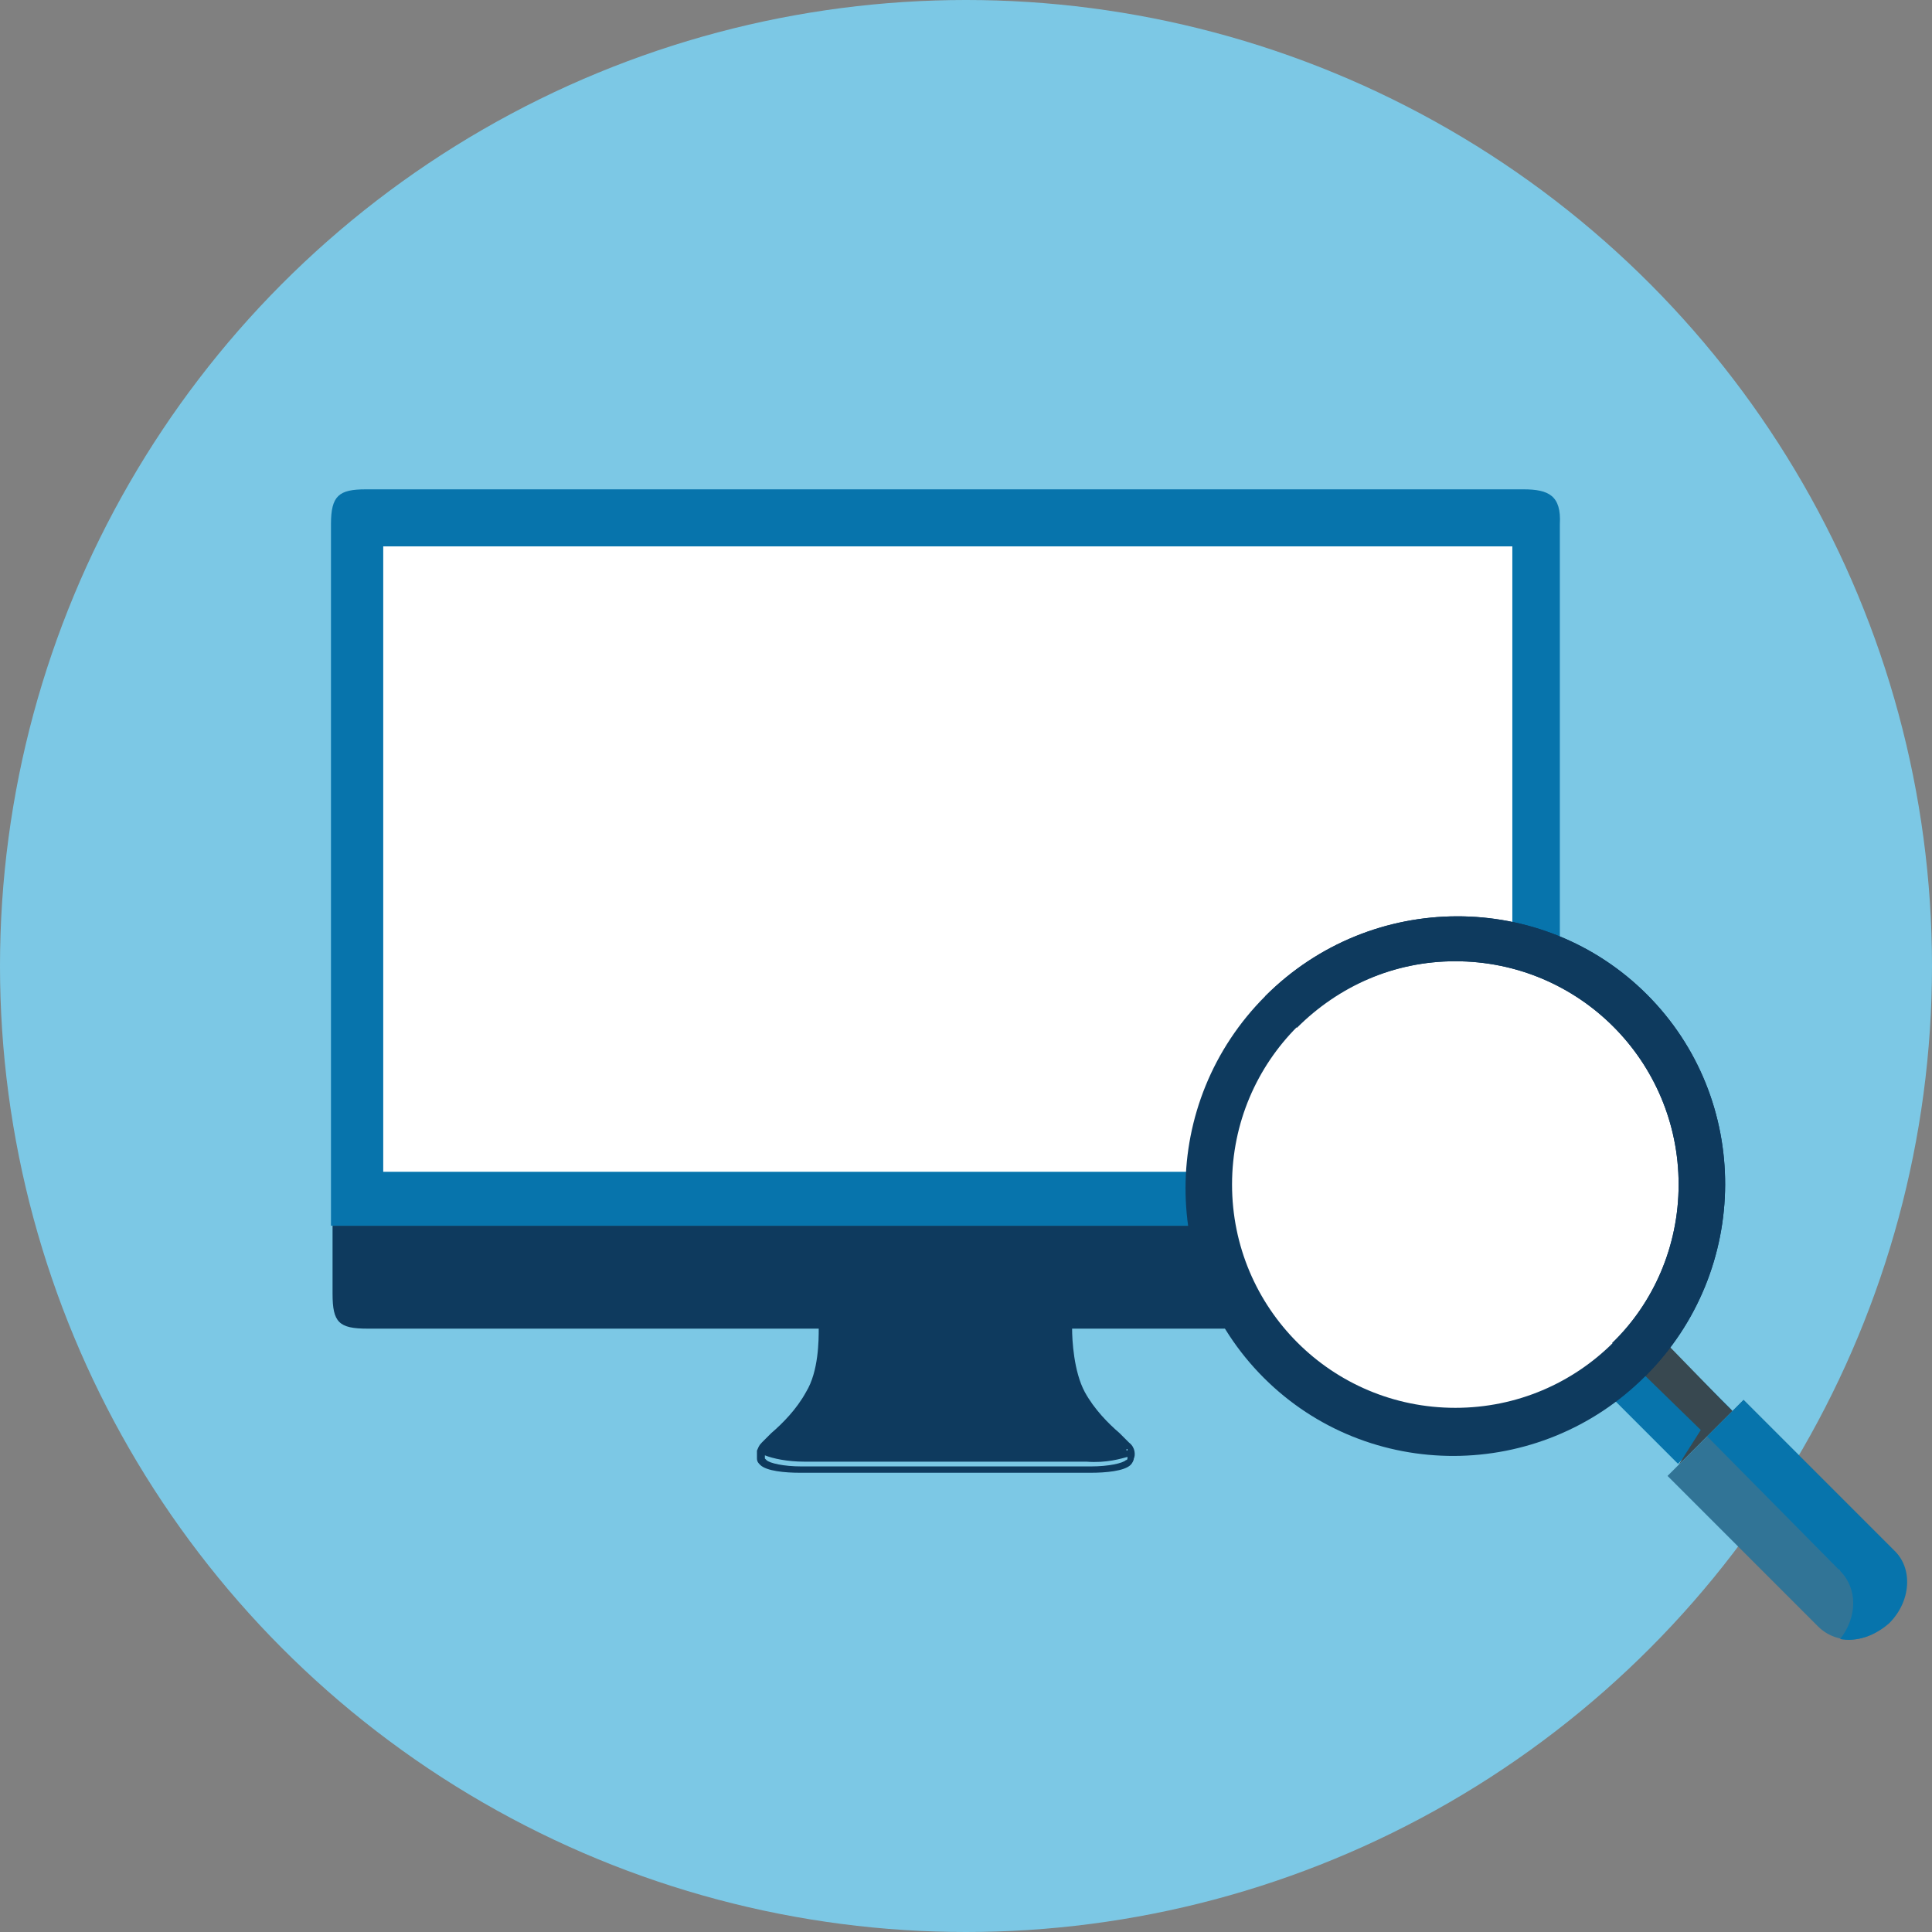
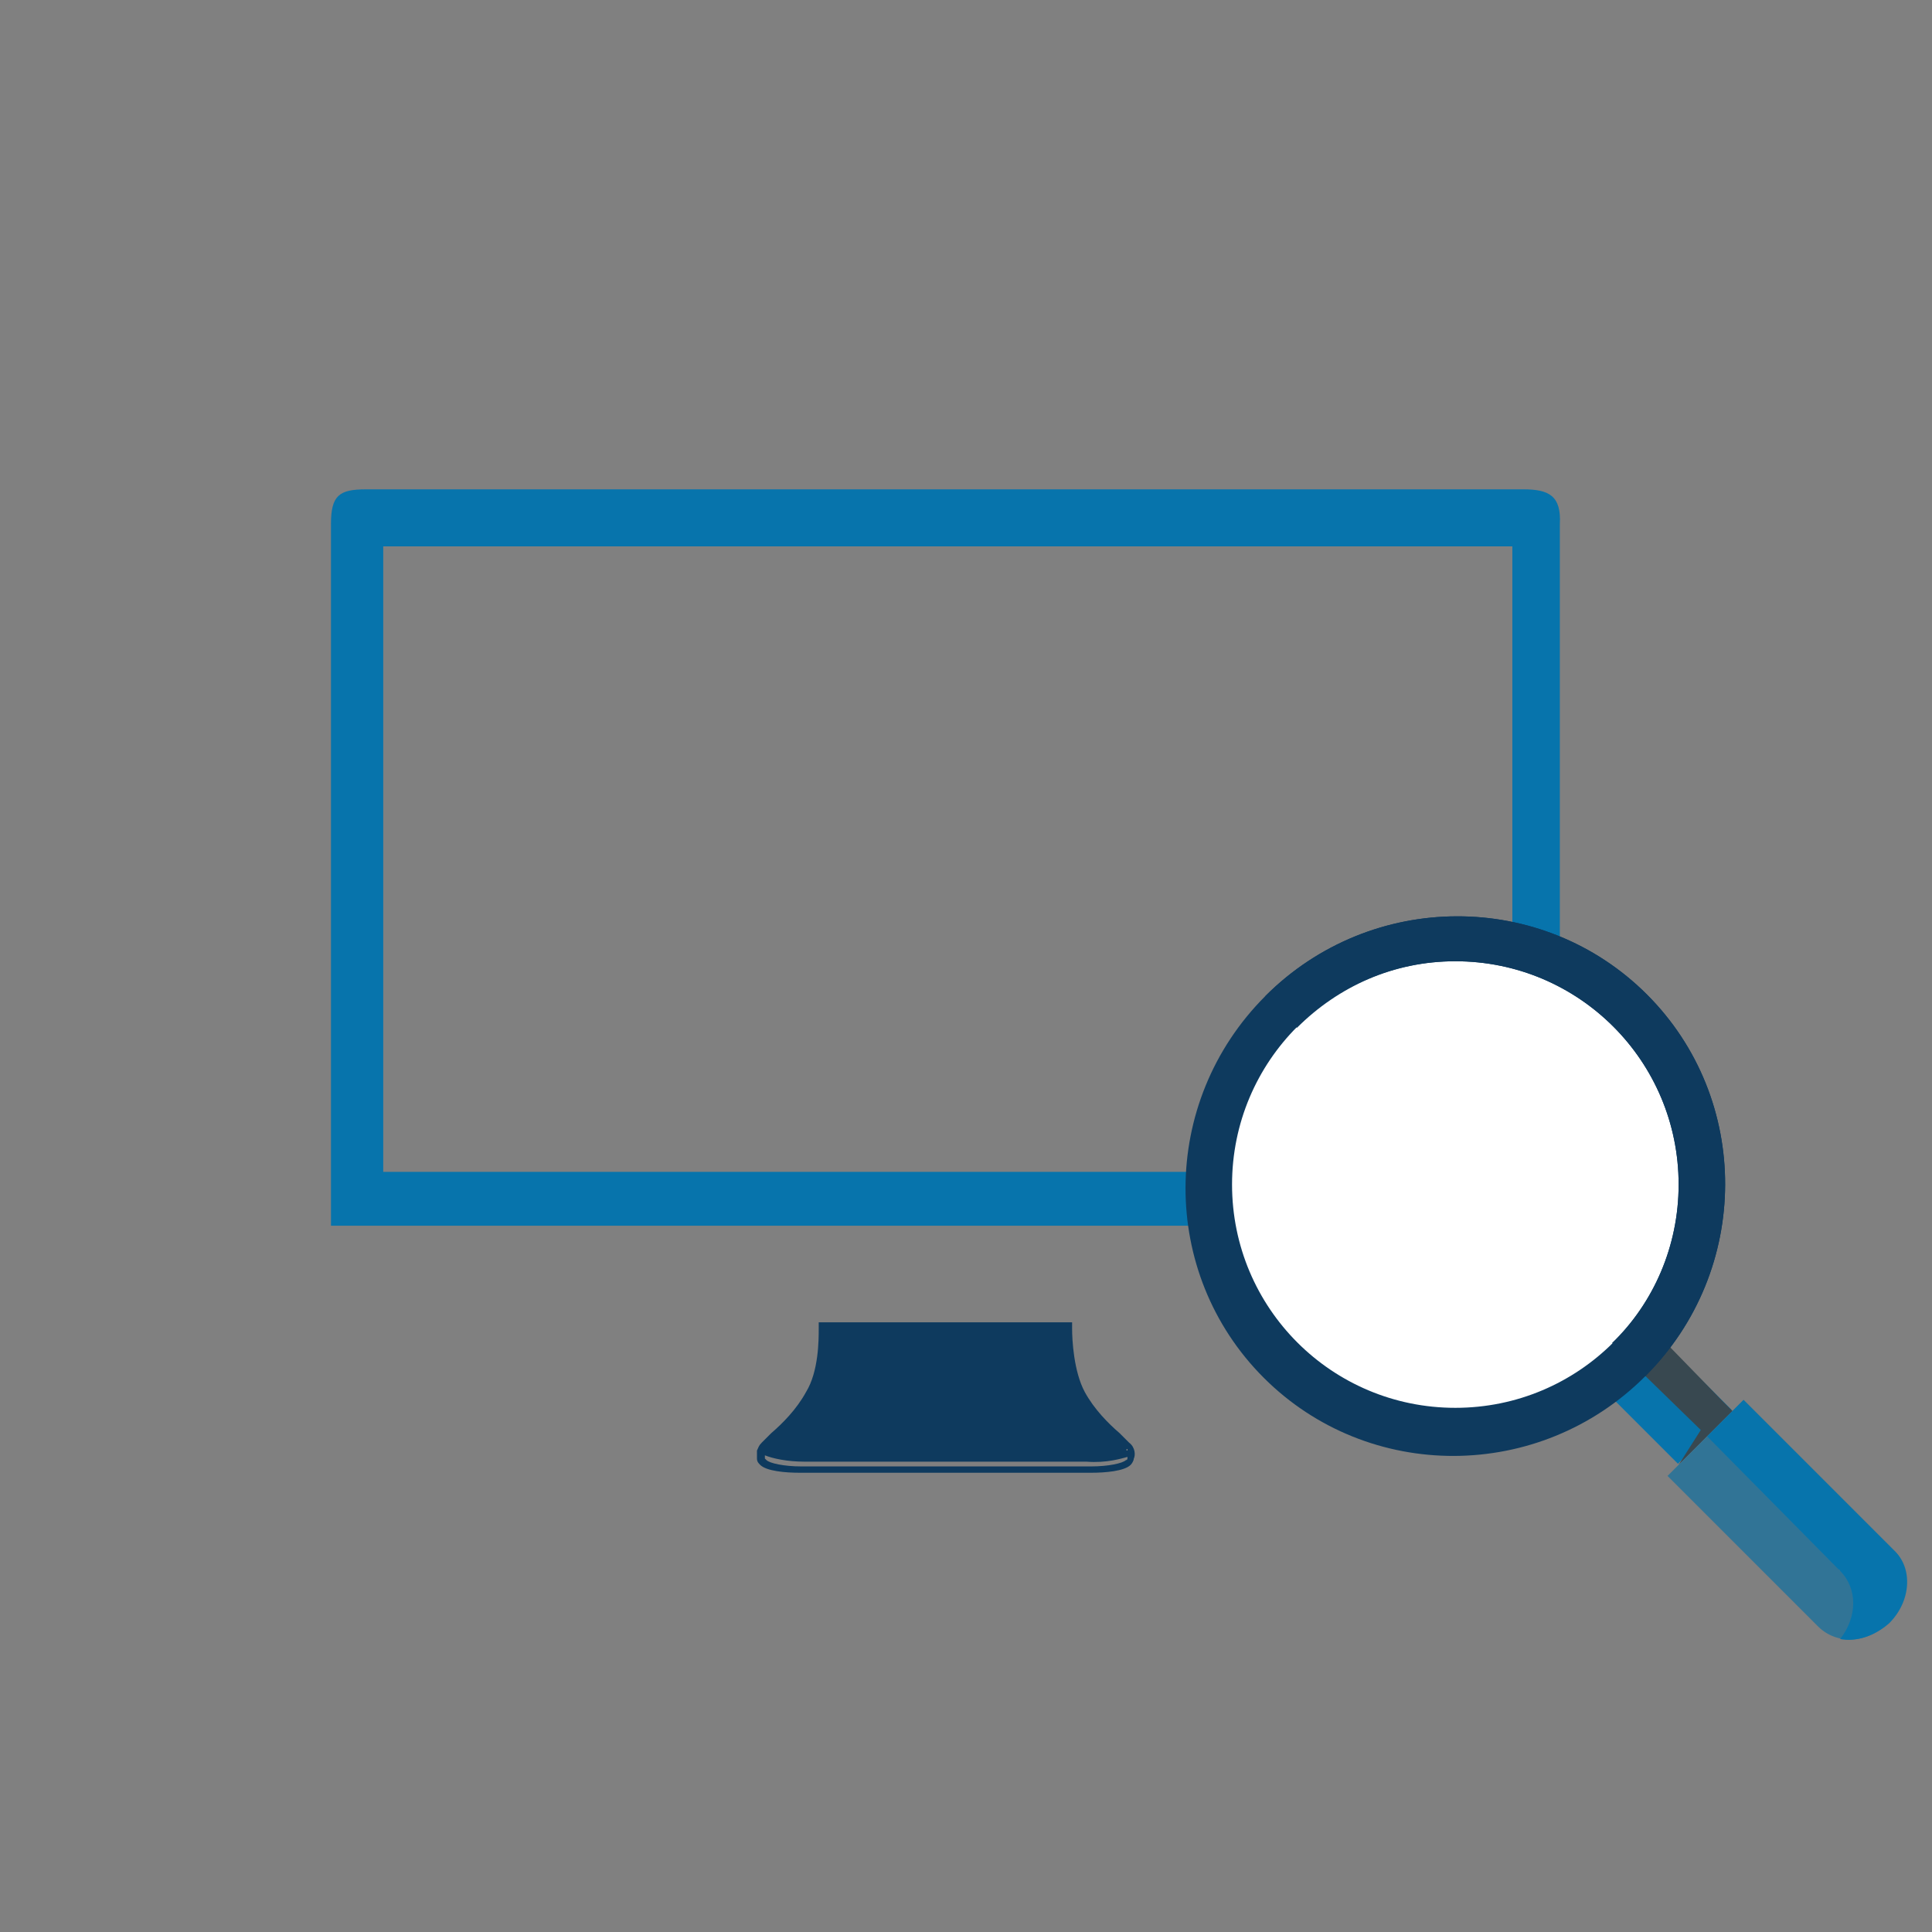
<svg xmlns="http://www.w3.org/2000/svg" version="1.1" id="Layer_1" x="0px" y="0px" viewBox="0 0 122 122" style="enable-background:new 0 0 122 122;" xml:space="preserve">
  <rect x="0" y="0" width="122" height="122" fill="#808080" stroke="none" />
  <style type="text/css">
	.st0{fill:#7CC8E5;}
	.st1{fill:#CAD0D4;}
	.st2{fill:#0E3A5E;}
	.st3{fill:#FFFFFF;}
	.st4{fill:#0774AC;}
	.st5{fill:#CEDD34;}
	.st6{fill:#384850;}
	.st7{fill:#317496;}
</style>
-   <circle class="st0" cx="61" cy="61" r="61" />
  <g>
    <path class="st1" d="M89.7,36.1C89.7,36.1,89.7,36.1,89.7,36.1L89.7,36.1z" />
    <path class="st1" d="M89.1,36.1C89.1,36.1,89.1,36.1,89.1,36.1L89.1,36.1z" />
    <path class="st1" d="M88.5,36.1C88.5,36.1,88.5,36.1,88.5,36.1L88.5,36.1z" />
    <path class="st1" d="M87.9,36.1L87.9,36.1C87.9,36.1,87.9,36.1,87.9,36.1z" />
    <path class="st2" d="M71.3,91.1c-0.2-0.2-0.4-0.4-0.6-0.6c-0.7-0.6-1.6-1.5-2.2-2.6c-0.7-1.3-0.8-3.3-0.8-4c0-0.1,0-0.2,0-0.2   l0-0.2h-16l0,0.2c0,0,0,0.1,0,0.2c0,0.7,0,2.7-0.8,4c-0.6,1.1-1.5,2-2.2,2.6c-0.2,0.2-0.4,0.4-0.6,0.6c-0.2,0.2-0.2,0.3-0.3,0.5   l0,0c0,0,0,0,0,0.1c0,0.2,0,0.3,0,0.4c0,0,0,0,0,0c0,0.2,0.1,0.3,0.2,0.4c0.4,0.4,1.6,0.5,2.5,0.5c0.2,0,0.2,0,0.3,0h17.8   c0,0,0.1,0,0.3,0c0,0,0,0,0,0c0.9,0,2.1-0.1,2.5-0.5c0.1-0.1,0.2-0.3,0.2-0.4c0,0,0,0,0,0C71.7,91.9,71.7,91.4,71.3,91.1z    M71.2,91.6L71.2,91.6c-0.1,0-0.1-0.1,0-0.1C71.2,91.5,71.2,91.6,71.2,91.6z M71.2,92C71.2,92.1,71.2,92.1,71.2,92   c0,0.1,0,0.2-0.1,0.2c-0.2,0.2-1.1,0.4-2.2,0.4c-0.2,0-0.3,0-0.3,0H50.9h0c0,0-0.1,0-0.3,0c-1.1,0-2-0.2-2.2-0.4   c-0.1-0.1-0.1-0.1-0.1-0.1c0,0,0,0,0-0.1c0,0,0-0.1,0-0.1c0.5,0.2,1.4,0.4,2.5,0.4c2,0,6.8,0,8.5,0v0l0.3,0l0.3,0v0   c1.7,0,6.5,0,8.5,0c0.1,0,0.1,0,0.2,0C69.9,92.4,70.8,92.1,71.2,92C71.2,92,71.2,92,71.2,92z" />
-     <rect x="24.1" y="34.5" class="st3" width="71.4" height="39.5" />
-     <path class="st2" d="M98.2,77.4H21.4H21v4.3c0,1.8,0.4,2.2,2.2,2.2h73.1c1.6,0,2.4-0.3,2.4-2.2v-4.3H98.2z" />
    <path class="st4" d="M96.2,30.9H23.1c-1.7,0-2.2,0.4-2.2,2.2v44.3h0.4h76.8h0.4V33.1C98.6,31.3,97.8,30.9,96.2,30.9z M24.2,34.5   h71.3V74H24.2V34.5z" />
  </g>
  <path class="st5" d="M47.5,57.5C47.5,57.5,47.5,57.5,47.5,57.5C47.5,57.5,47.5,57.5,47.5,57.5z" />
  <g>
    <circle class="st3" cx="91.8" cy="74.8" r="16" />
    <g>
      <g>
        <rect x="103.2" y="85.7" transform="matrix(0.707 -0.707 0.707 0.707 -31.766 100.632)" class="st4" width="4.8" height="5.9" />
        <polygon class="st6" points="103.5,86.5 107.4,90.3 106,92.5 109.4,89.1 108.7,88.4 105.2,84.8    " />
        <path class="st7" d="M110.1,88.4l-4.8,4.8l9.5,9.5c1.2,1.2,3.2,1.1,4.5-0.3c1.3-1.3,1.4-3.4,0.3-4.5c0,0-0.1-0.1-0.1-0.1     L110.1,88.4z" />
        <path class="st4" d="M119.6,97.9c0,0-0.1-0.1-0.1-0.1l-9.4-9.4l-2.3,2.3l8.3,8.4c0.1,0,0.1,0.1,0.1,0.1c1.1,1.1,1.1,2.9,0,4.3     c1,0.2,2.2-0.2,3.1-1C120.7,101.1,120.8,99,119.6,97.9z" />
      </g>
    </g>
    <path class="st2" d="M104,62.8c-6.6-6.6-17.4-6.6-24.1,0.1l2,2c2.6-2.6,6.1-4.2,10-4.2c7.8,0,14.1,6.3,14.1,14.1   c0,3.9-1.6,7.5-4.2,10l2.1,2.1C110.6,80.2,110.6,69.4,104,62.8z" />
    <path class="st2" d="M104,62.8c-6.6-6.6-17.4-6.6-24.1,0.1c-6.7,6.7-6.7,17.5-0.1,24.1c6.6,6.6,17.4,6.6,24.1-0.1   C110.6,80.2,110.6,69.4,104,62.8z M91.9,88.9c-7.8,0-14.1-6.3-14.1-14.1c0-7.8,6.3-14.1,14.1-14.1c7.8,0,14.1,6.3,14.1,14.1   C106,82.6,99.7,88.9,91.9,88.9z" />
  </g>
</svg>